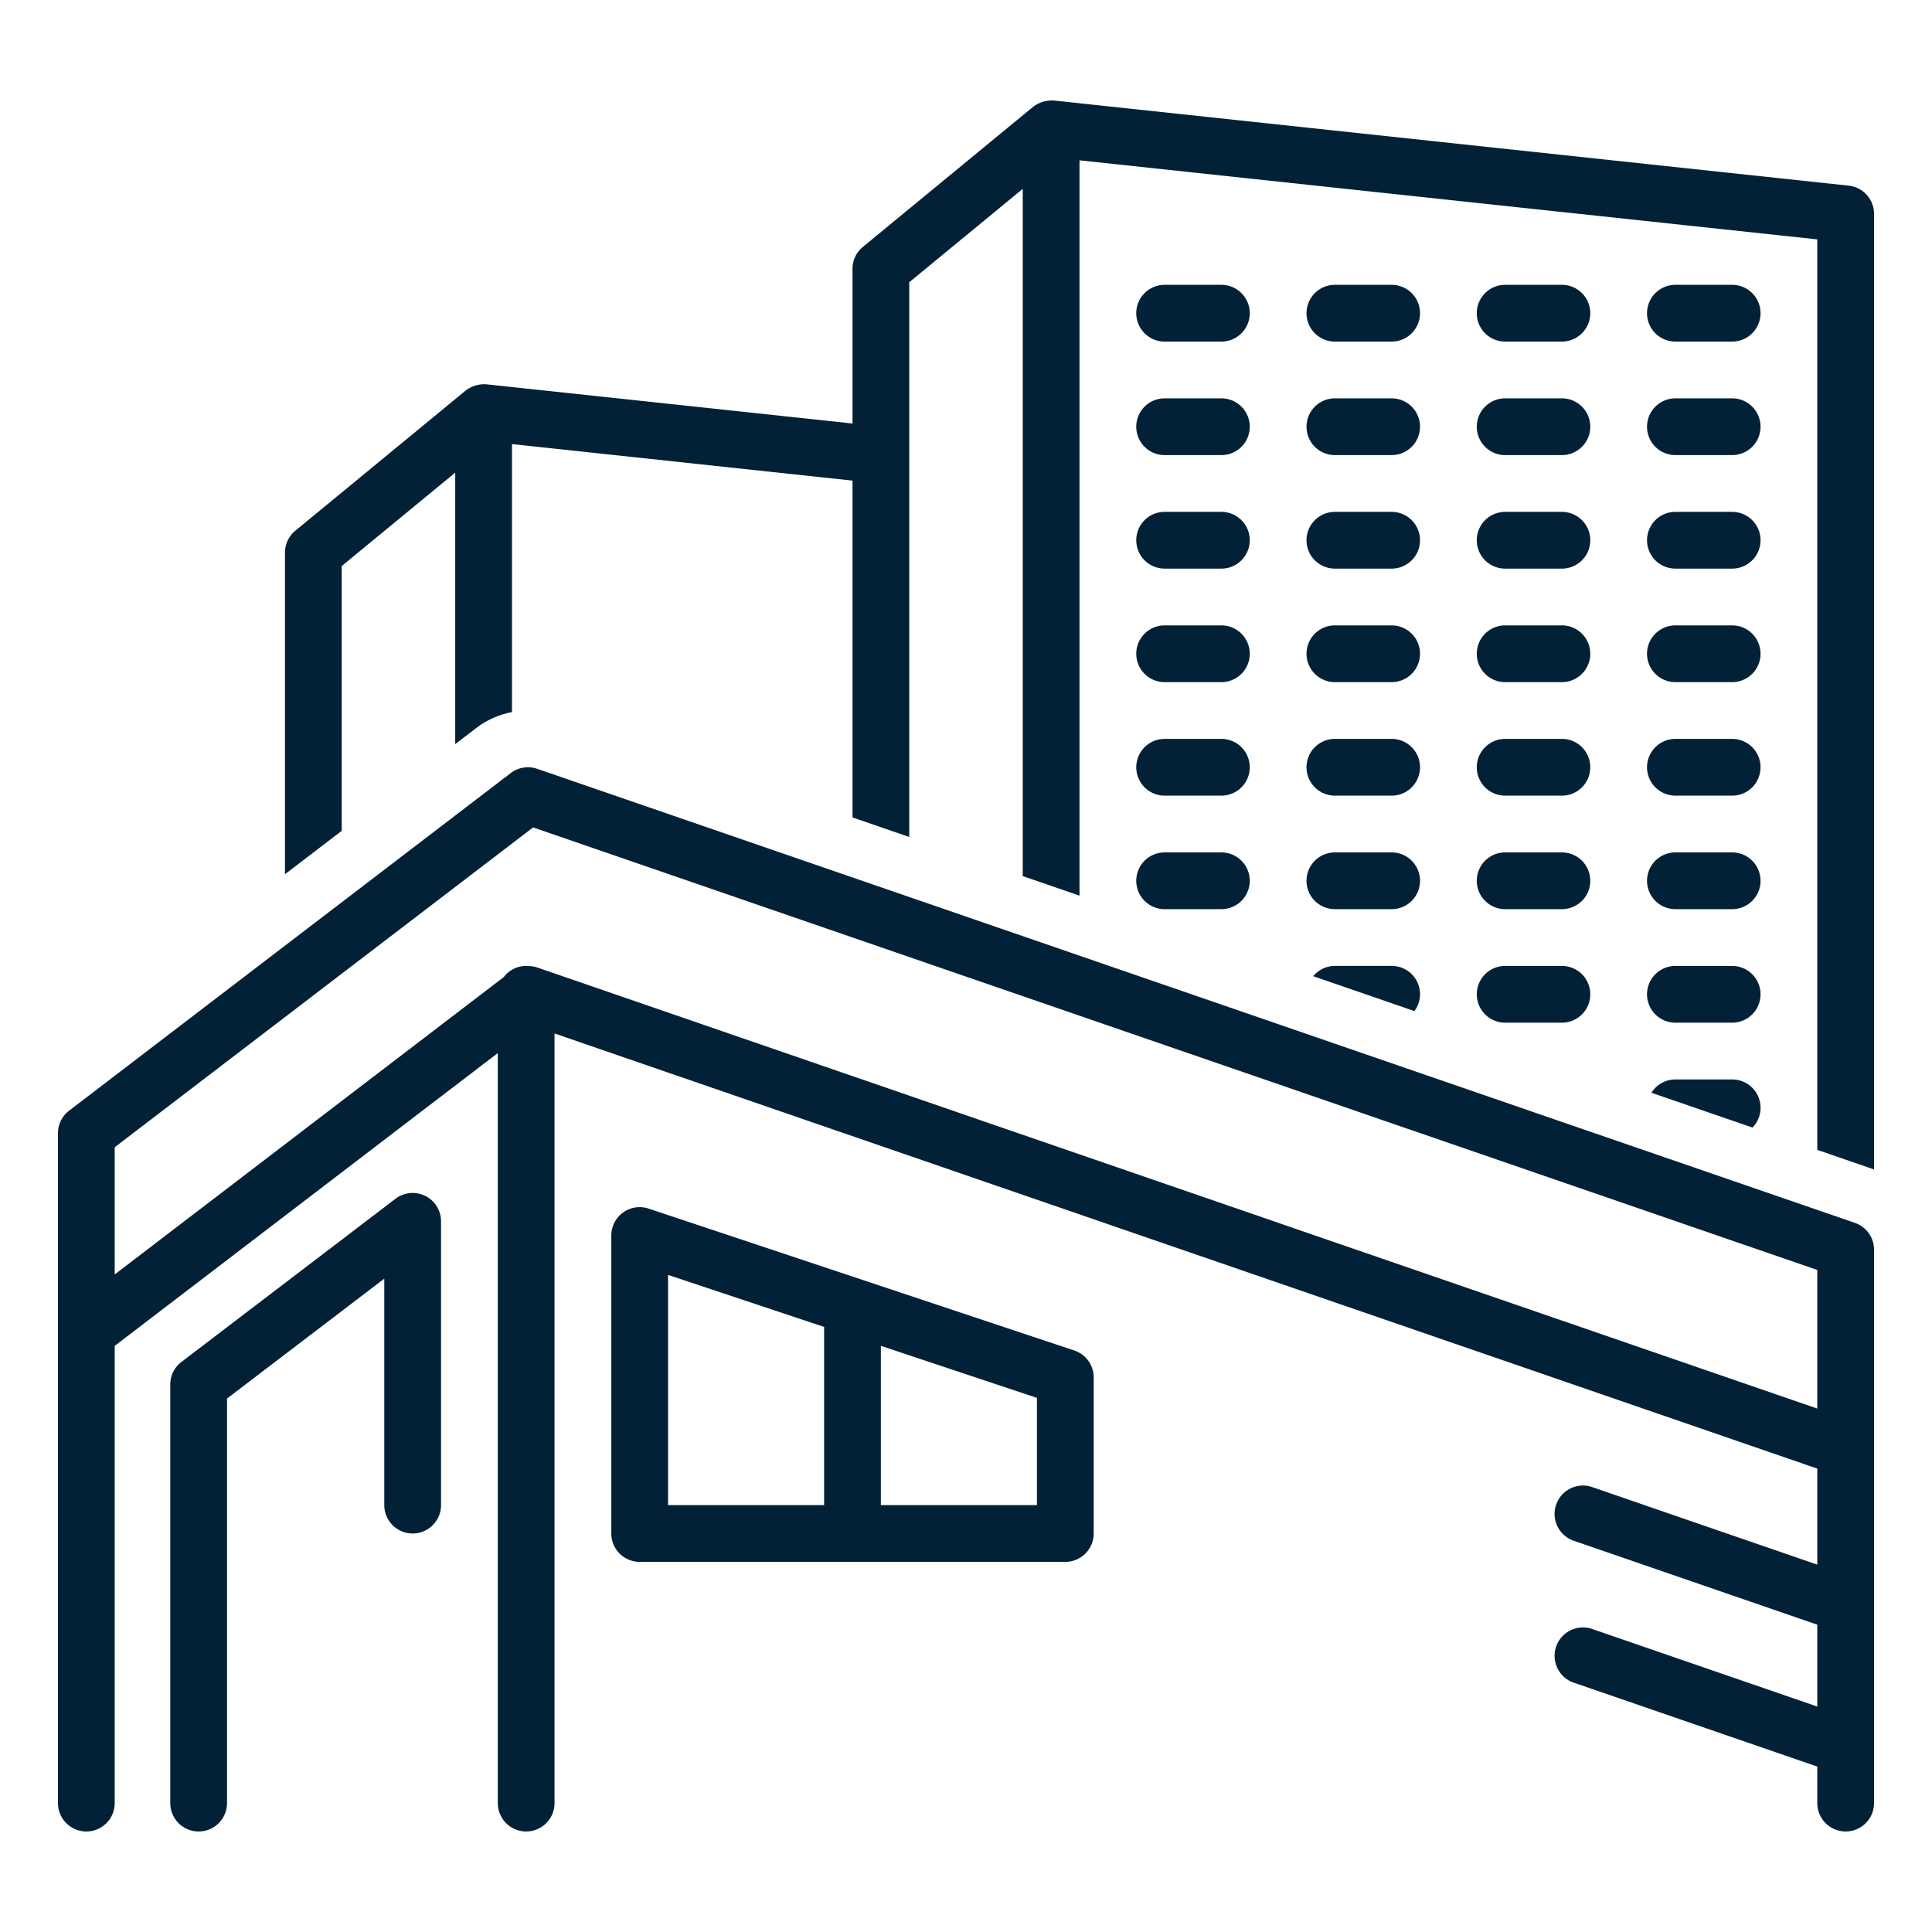
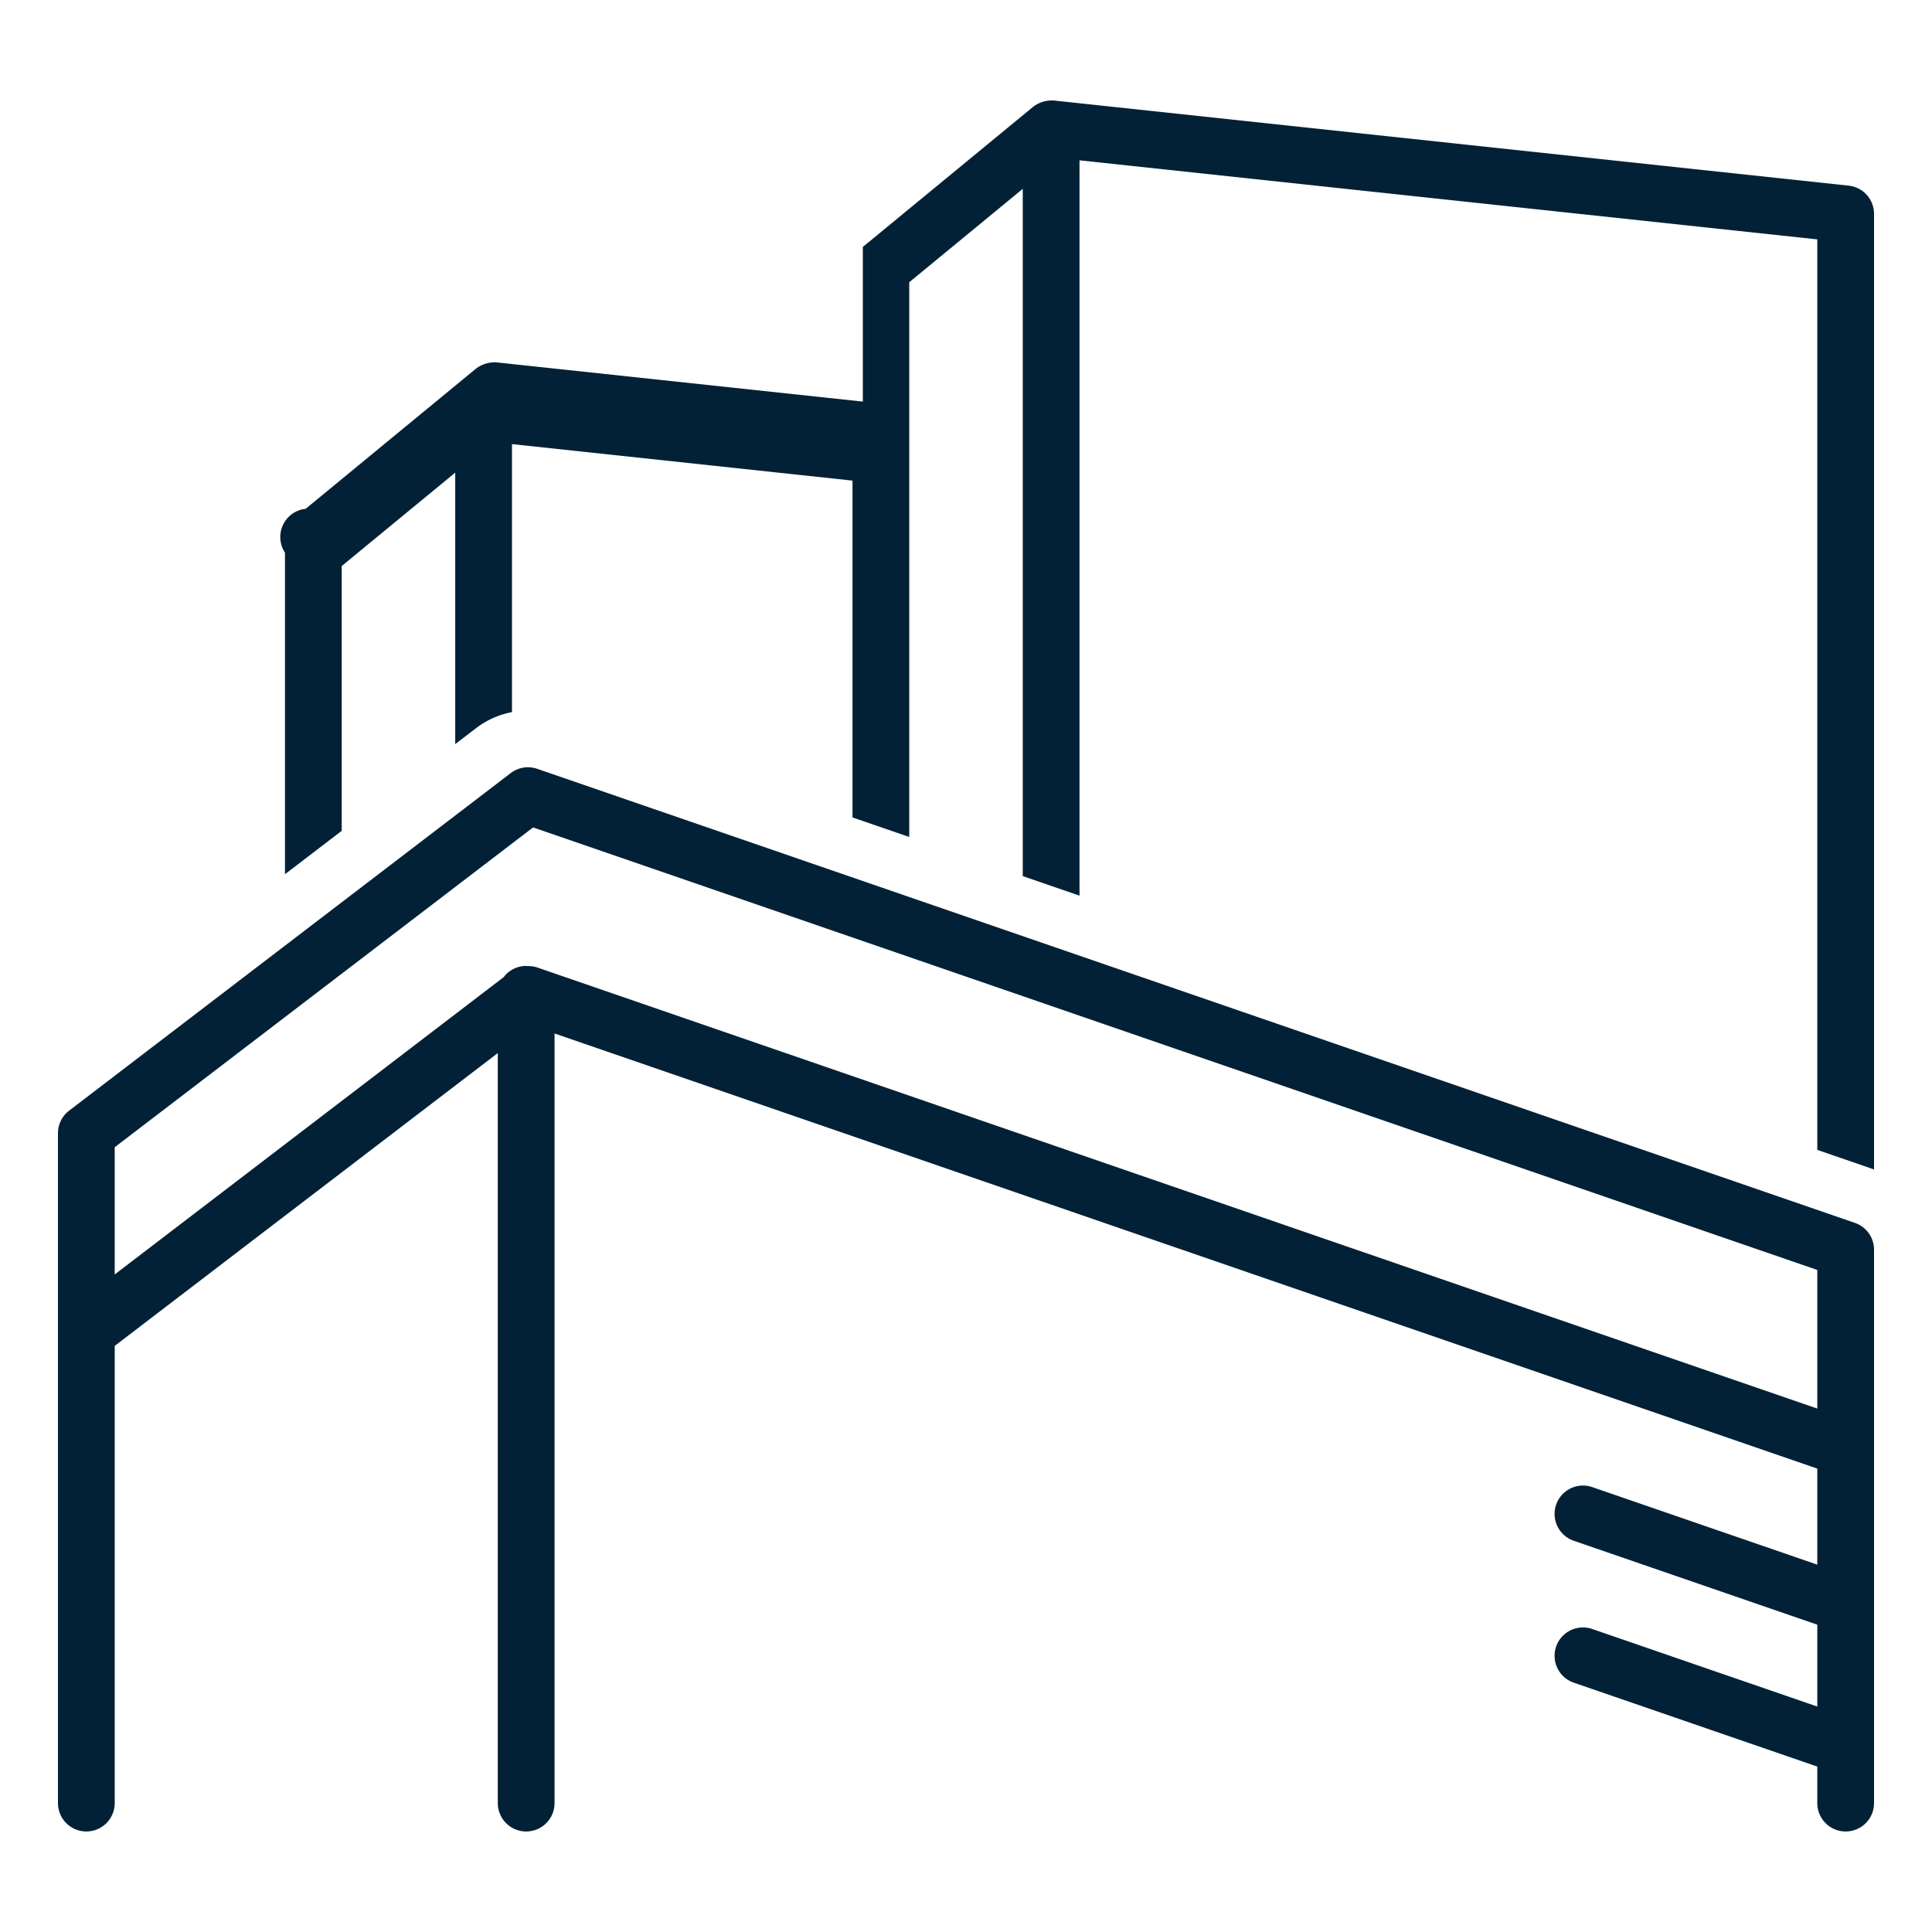
<svg xmlns="http://www.w3.org/2000/svg" version="1.1" width="512" height="512" x="0" y="0" viewBox="0 0 128 128" style="enable-background:new 0 0 512 512" xml:space="preserve" class="">
  <g transform="matrix(0.94,0,0,0.94,3.84,3.84)">
-     <path d="M78 19.99h4a2 2 0 0 0 0-4h-4a2 2 0 0 0 0 4ZM90 19.99h4a2 2 0 0 0 0-4h-4a2 2 0 0 0 0 4ZM102 19.99h4a2 2 0 0 0 0-4h-4a2 2 0 0 0 0 4ZM114 19.99h4a2 2 0 0 0 0-4h-4a2 2 0 0 0 0 4ZM78 27.991h4a2 2 0 0 0 0-4h-4a2 2 0 0 0 0 4ZM90 27.991h4a2 2 0 0 0 0-4h-4a2 2 0 0 0 0 4ZM102 27.991h4a2 2 0 0 0 0-4h-4a2 2 0 0 0 0 4ZM114 27.991h4a2 2 0 0 0 0-4h-4a2 2 0 0 0 0 4ZM78 35.992h4a2 2 0 0 0 0-4h-4a2 2 0 0 0 0 4ZM90 35.992h4a2 2 0 0 0 0-4h-4a2 2 0 0 0 0 4ZM102 35.992h4a2 2 0 0 0 0-4h-4a2 2 0 0 0 0 4ZM114 35.992h4a2 2 0 0 0 0-4h-4a2 2 0 0 0 0 4ZM78 43.993h4a2 2 0 0 0 0-4h-4a2 2 0 0 0 0 4ZM90 43.993h4a2 2 0 0 0 0-4h-4a2 2 0 0 0 0 4ZM102 43.993h4a2 2 0 0 0 0-4h-4a2 2 0 0 0 0 4ZM114 43.993h4a2 2 0 0 0 0-4h-4a2 2 0 0 0 0 4ZM78 51.993h4a2 2 0 0 0 0-4h-4a2 2 0 0 0 0 4ZM90 51.993h4a2 2 0 0 0 0-4h-4a2 2 0 0 0 0 4ZM102 51.993h4a2 2 0 0 0 0-4h-4a2 2 0 0 0 0 4ZM114 51.993h4a2 2 0 0 0 0-4h-4a2 2 0 0 0 0 4ZM78 59.994h4a2 2 0 0 0 0-4h-4a2 2 0 0 0 0 4ZM90 59.994h4a2 2 0 0 0 0-4h-4a2 2 0 0 0 0 4ZM102 59.994h4a2 2 0 0 0 0-4h-4a2 2 0 0 0 0 4ZM114 59.994h4a2 2 0 0 0 0-4h-4a2 2 0 0 0 0 4ZM102 67.995h4a2 2 0 0 0 0-4h-4a2 2 0 0 0 0 4ZM114 67.995h4a2 2 0 0 0 0-4h-4a2 2 0 0 0 0 4ZM94 63.994h-4a1.987 1.987 0 0 0-1.528.724l7.134 2.458A1.992 1.992 0 0 0 94 63.994ZM118 71.995h-4a1.994 1.994 0 0 0-1.689.938l7.122 2.454A1.997 1.997 0 0 0 118 71.995Z" fill="#032136" opacity="1" data-original="#000000" class="" />
-     <path d="m126.213 9-56.01-6a2.179 2.179 0 0 0-1.474.445l-12 9.874A2 2 0 0 0 56 14.864v10.901l-25.798-2.763a2.162 2.162 0 0 0-1.473.444l-12 9.875A2 2 0 0 0 16 34.866V57.53l4-3.057V35.81l8-6.583V48.36l1.482-1.133A5.988 5.988 0 0 1 32 46.106v-18.89l24 2.573v23.74l4 1.378V15.808l8-6.583v48.439l4 1.378V7.215l52 5.572V76.96l3.954 1.363c.016.005.03.013.046.02V10.99A2 2 0 0 0 126.213 9Z" fill="#032136" opacity="1" data-original="#000000" class="" />
+     <path d="m126.213 9-56.01-6a2.179 2.179 0 0 0-1.474.445l-12 9.874v10.901l-25.798-2.763a2.162 2.162 0 0 0-1.473.444l-12 9.875A2 2 0 0 0 16 34.866V57.53l4-3.057V35.81l8-6.583V48.36l1.482-1.133A5.988 5.988 0 0 1 32 46.106v-18.89l24 2.573v23.74l4 1.378V15.808l8-6.583v48.439l4 1.378V7.215l52 5.572V76.96l3.954 1.363c.016.005.03.013.046.02V10.99A2 2 0 0 0 126.213 9Z" fill="#032136" opacity="1" data-original="#000000" class="" />
    <path d="M126.651 82.105 33.777 50.102a1.998 1.998 0 0 0-1.866.302L.786 74.196A2 2 0 0 0 0 75.786V123a2 2 0 1 0 4 0V90.775l27-20.638V123a2 2 0 1 0 4 0V68.756l89 30.668v6.77l-15.864-5.467a2 2 0 0 0-1.302 3.783L124 110.425v5.77l-15.864-5.467a2 2 0 0 0-1.302 3.783L124 120.426V123a2 2 0 1 0 4 0V83.996a2 2 0 0 0-1.349-1.891ZM124 95.193l-90.223-31.09a1.978 1.978 0 0 0-.645-.095c-.045-.003-.087-.014-.132-.014a1.99 1.99 0 0 0-1.58.787L4 85.74v-8.967l29.488-22.54L124 85.423Z" fill="#032136" opacity="1" data-original="#000000" class="" />
-     <path d="M71 105.998a2 2 0 0 0 2-2v-11a2 2 0 0 0-1.368-1.899l-30-10A2 2 0 0 0 39 82.996v21.002a2 2 0 0 0 2 2ZM58 90.772l11 3.667v7.559H58Zm-15-5 11 3.666v12.56H43ZM23 101.998a2 2 0 1 0 4 0V81.996a2 2 0 0 0-3.212-1.59l-15.085 11.5a1.998 1.998 0 0 0-.787 1.591V123a2 2 0 1 0 4 0V94.487L23 86.036Z" fill="#032136" opacity="1" data-original="#000000" class="" />
  </g>
</svg>